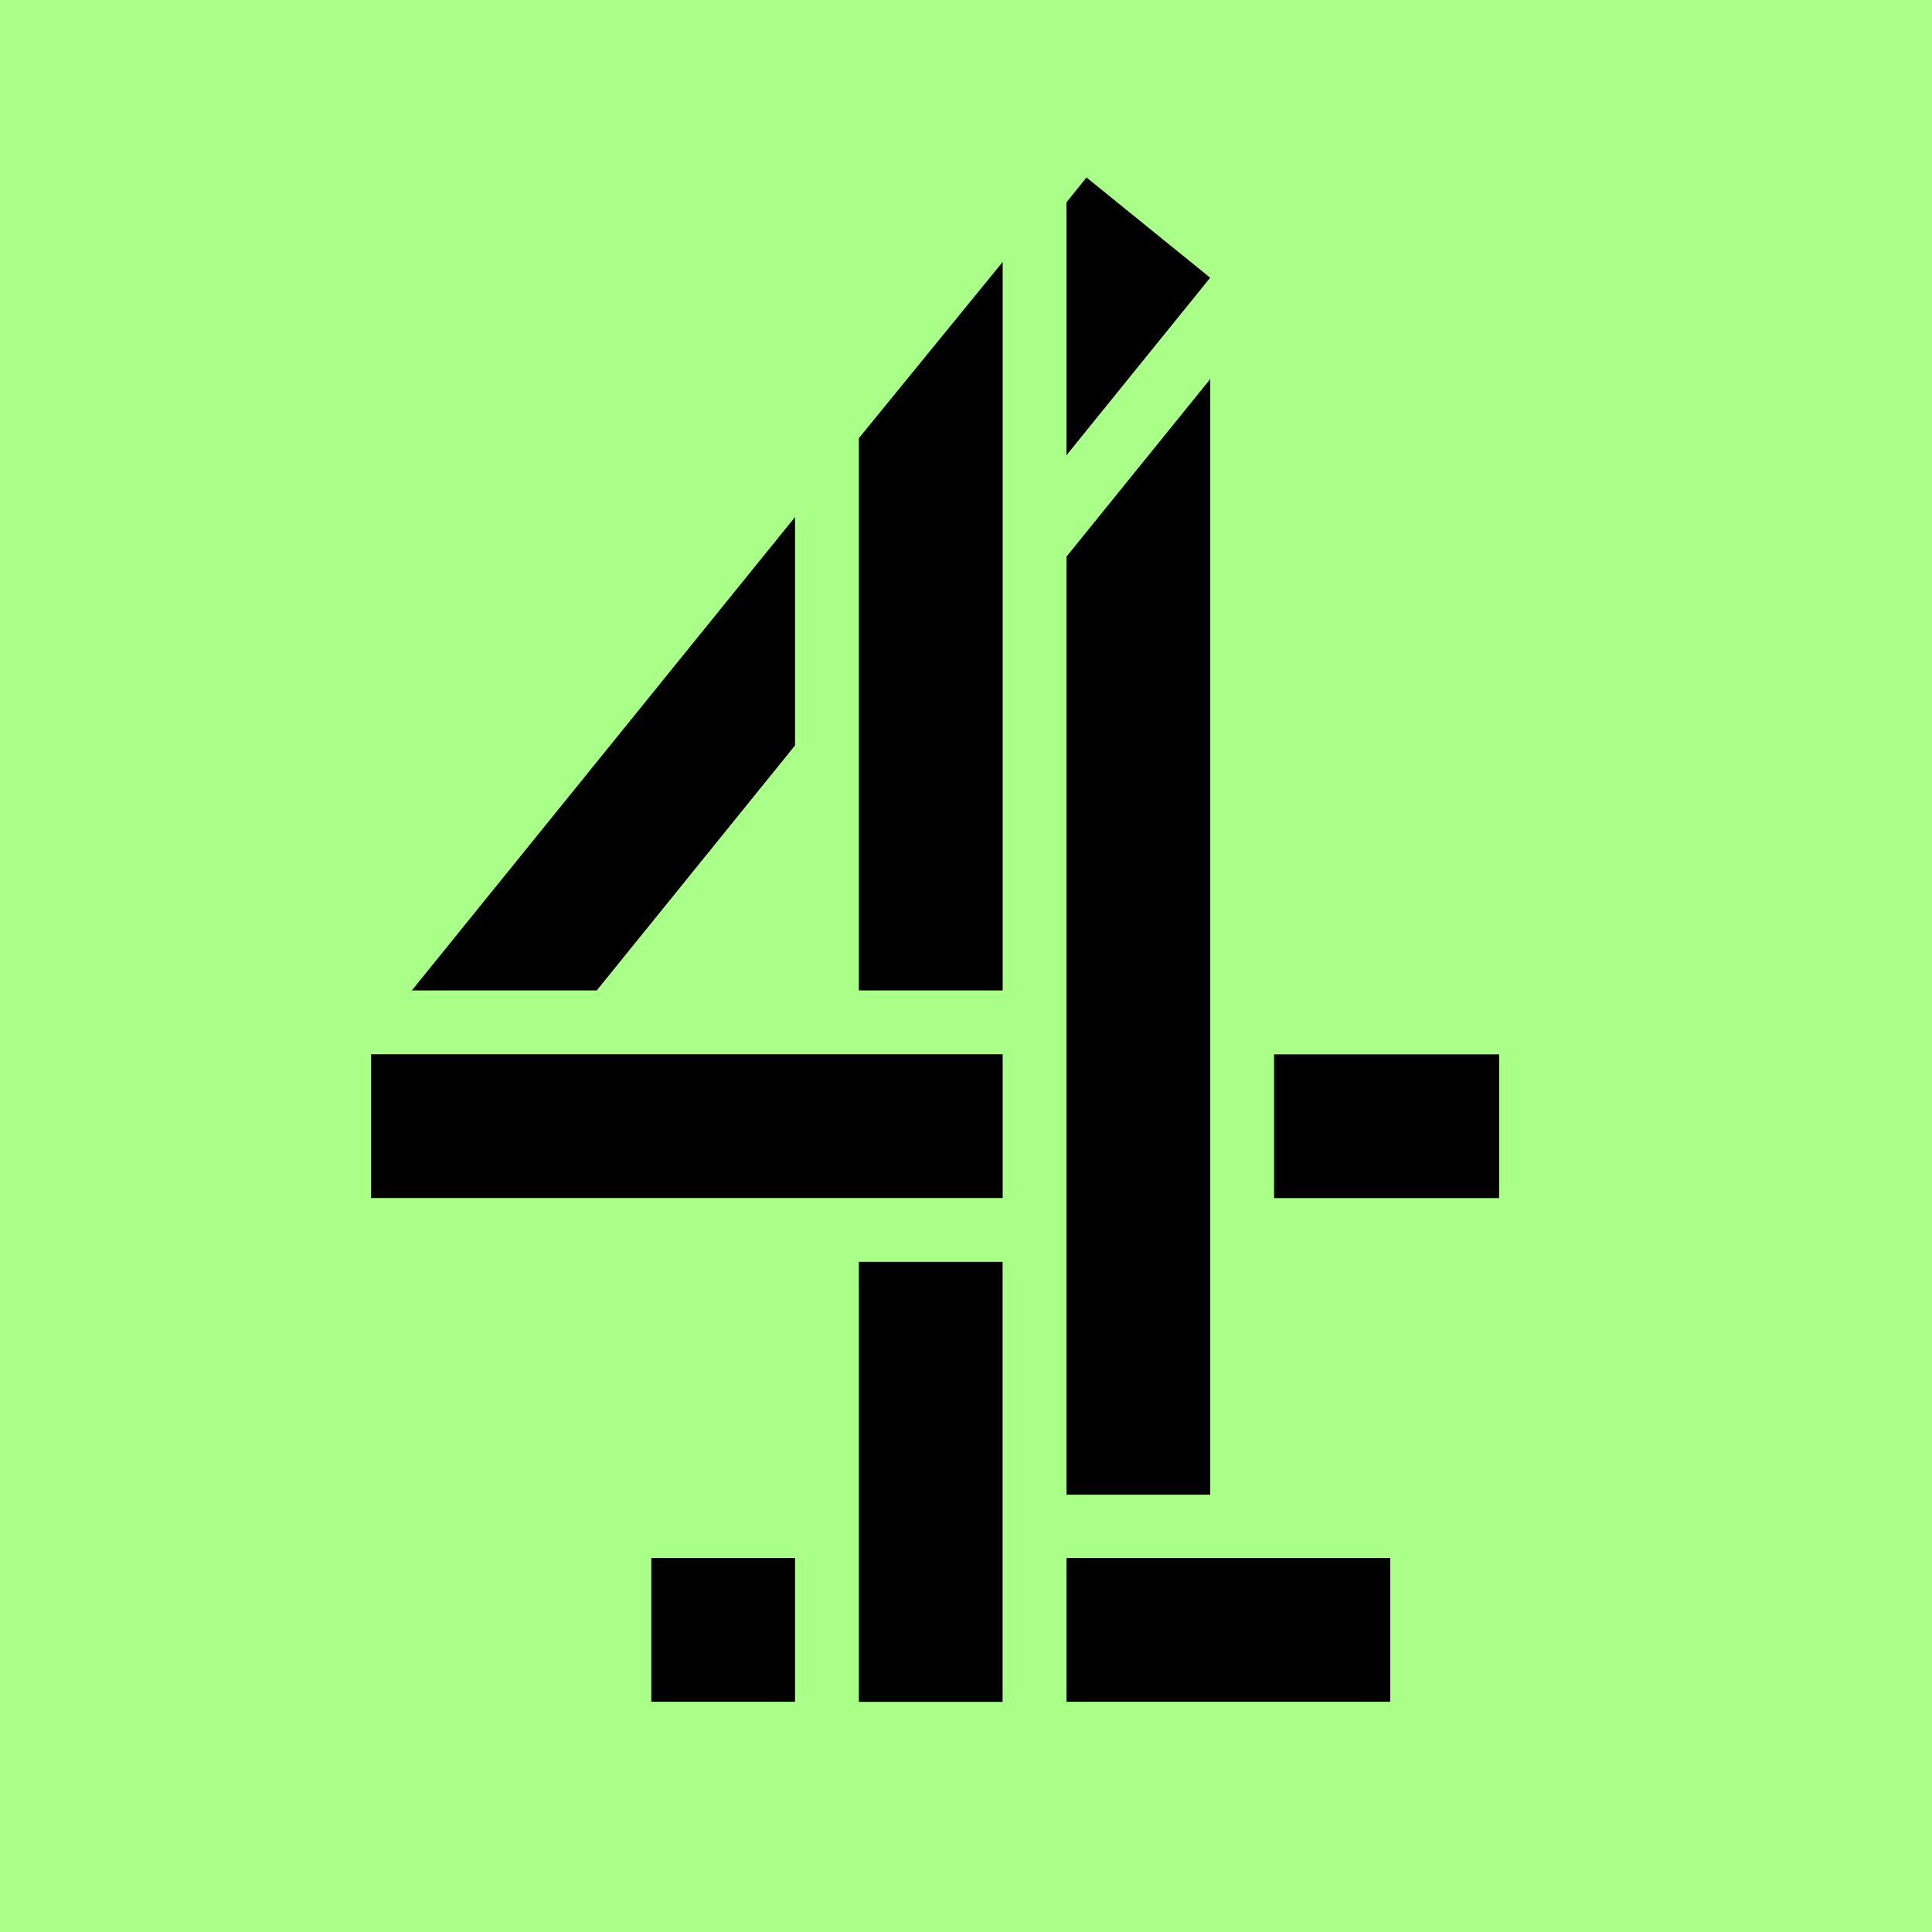
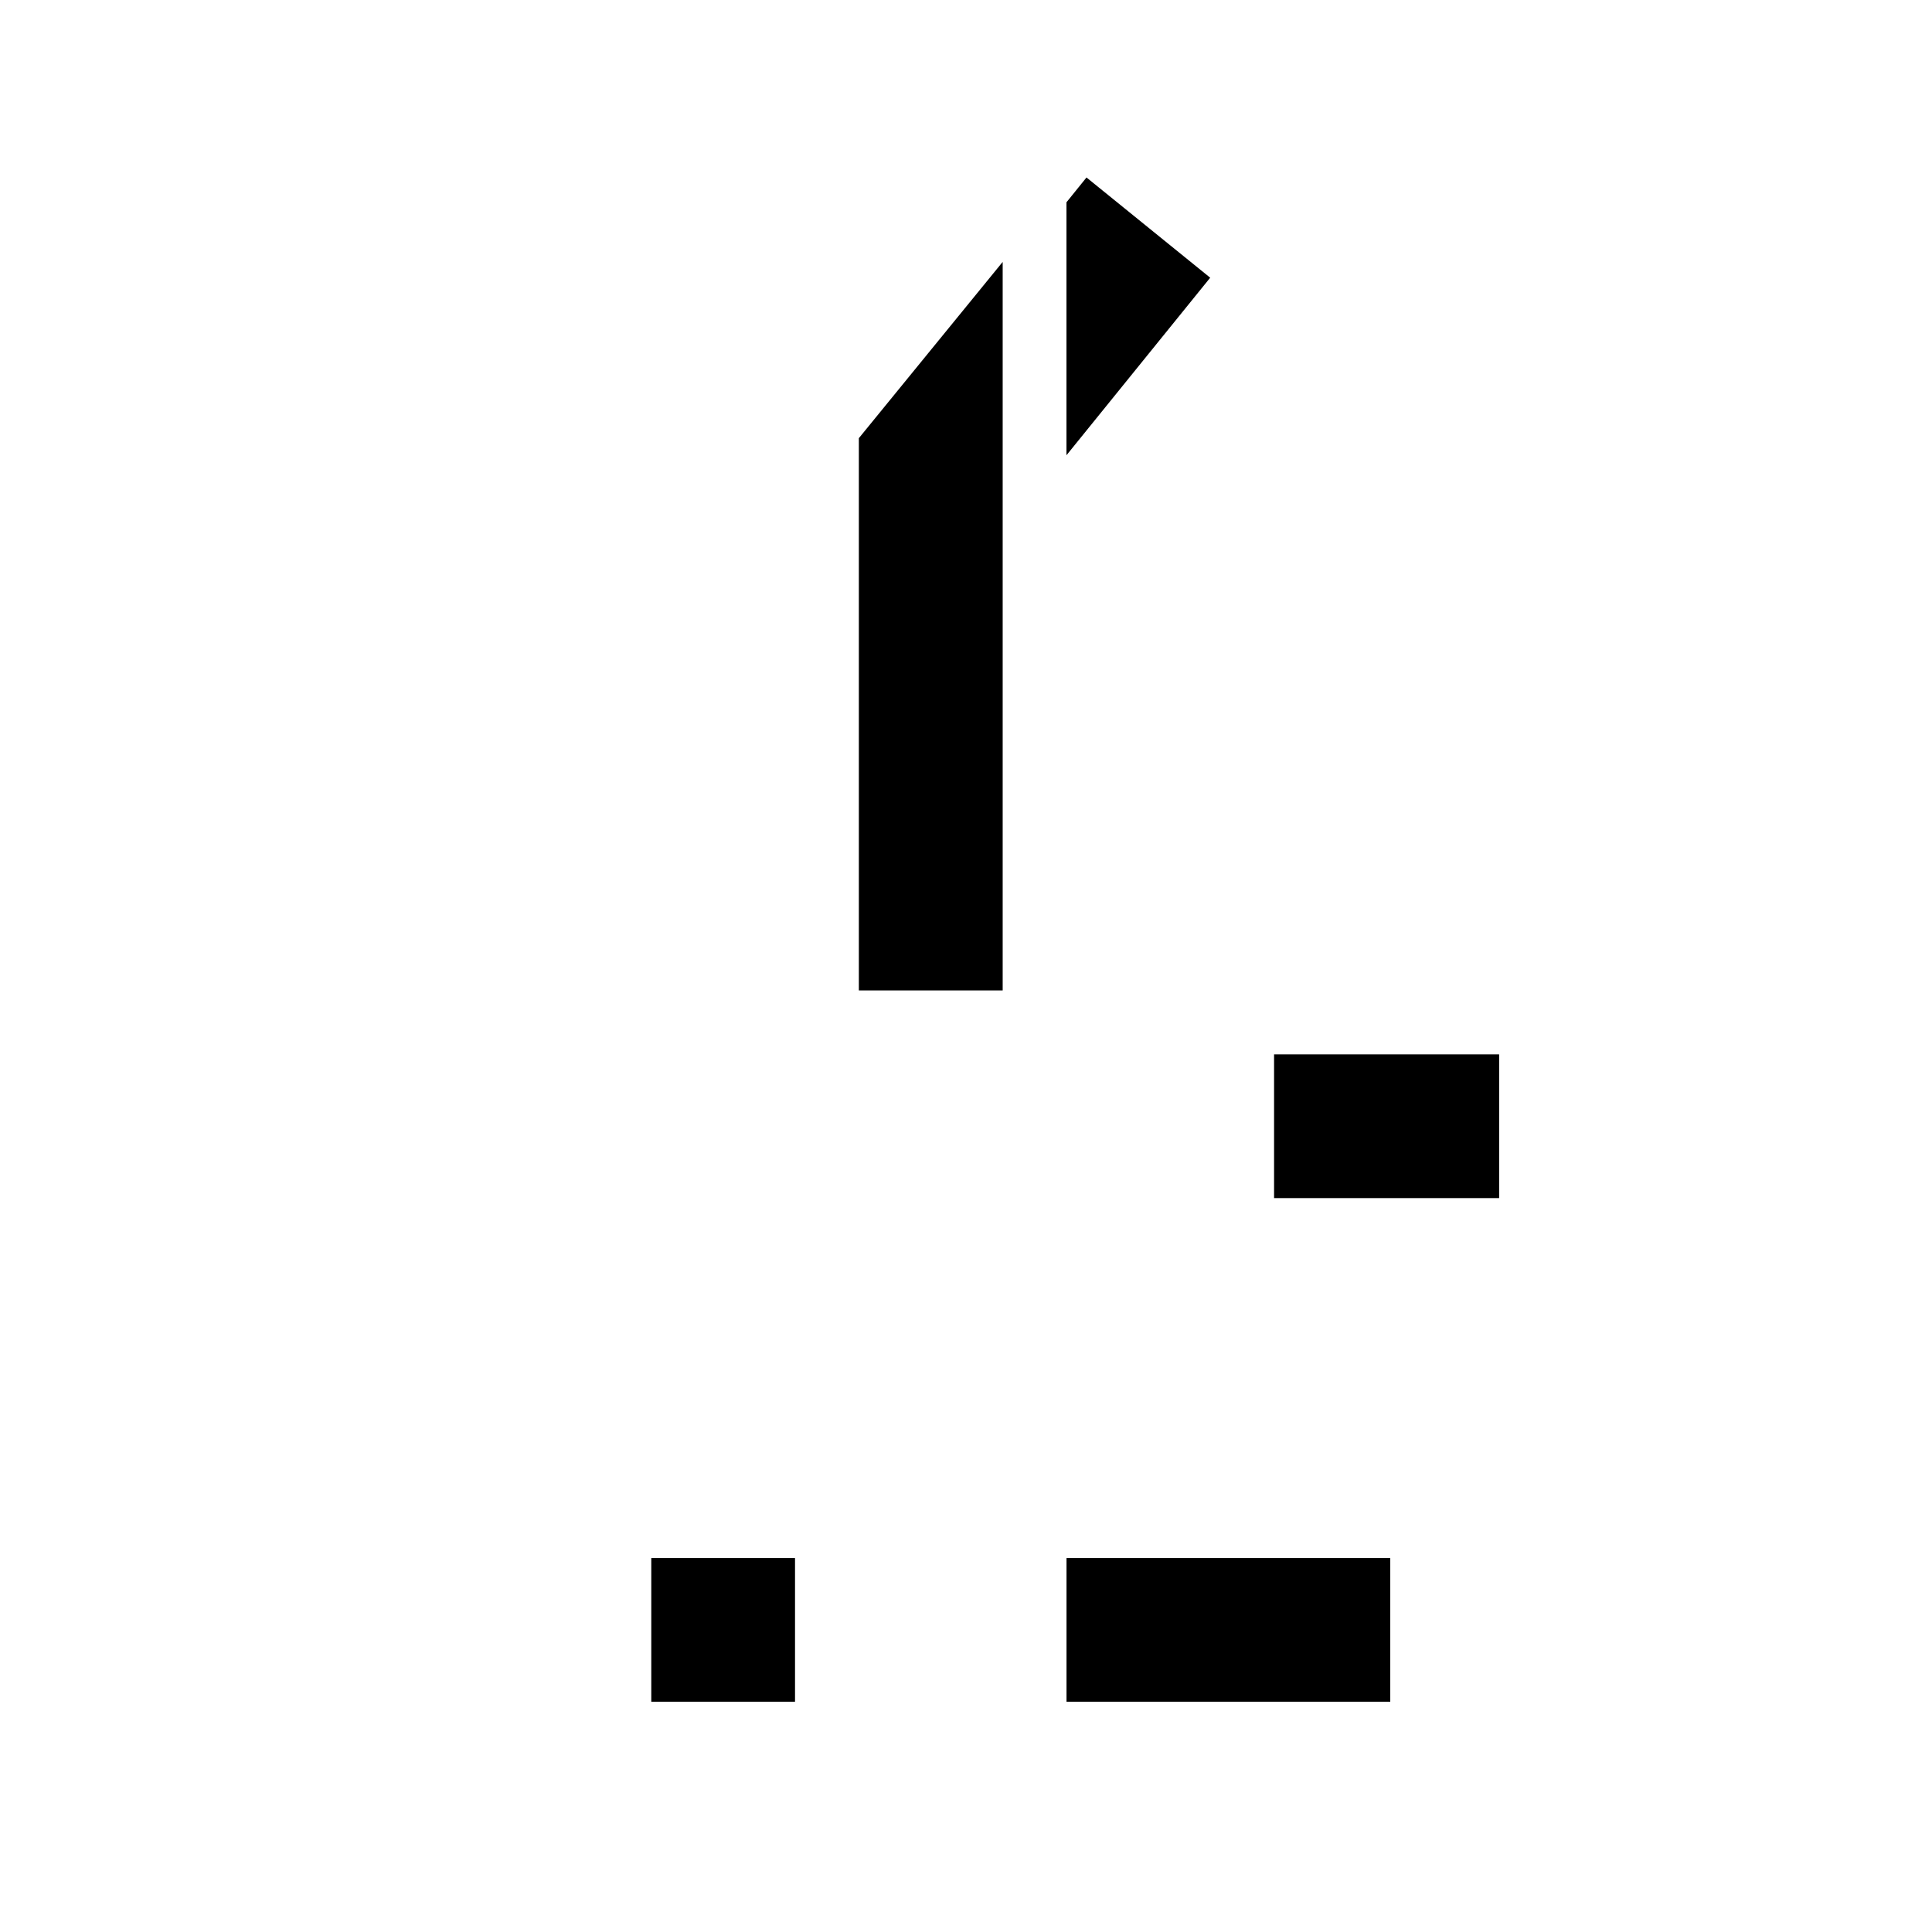
<svg xmlns="http://www.w3.org/2000/svg" id="favicon-svg" viewBox="0 0 407.41 407.41">
  <defs>
    <style>.cls-1{fill:#aaff89;}</style>
  </defs>
-   <rect class="cls-1" width="407.41" height="407.41" />
-   <path d="M211.42,266.09h-30.31v92.79h30.31v-92.79Z" />
+   <path d="M211.42,266.09h-30.31h30.31v-92.79Z" />
  <path d="M293.17,328.55h-68.27v30.31h68.27v-30.31Z" />
  <path d="M316.13,222.34h-47.46v30.31h47.46v-30.31Z" />
  <path d="M167.65,328.55h-30.31v30.31h30.31v-30.31Z" />
-   <path d="M167.65,157.2v-48.17l-80.81,99.83h39l41.81-51.66Z" />
  <path d="M181.11,208.86h30.33V55.23l-30.33,37.17v116.46Z" />
-   <path d="M255.21,79.93l-30.31,37.44v197.82h30.31V79.93Z" />
-   <path d="M211.44,222.32H78.26v30.31H211.44v-30.31Z" />
  <path d="M229.12,37.42l-4.23,5.24v53.34l30.31-37.44-26.08-21.13Z" />
</svg>